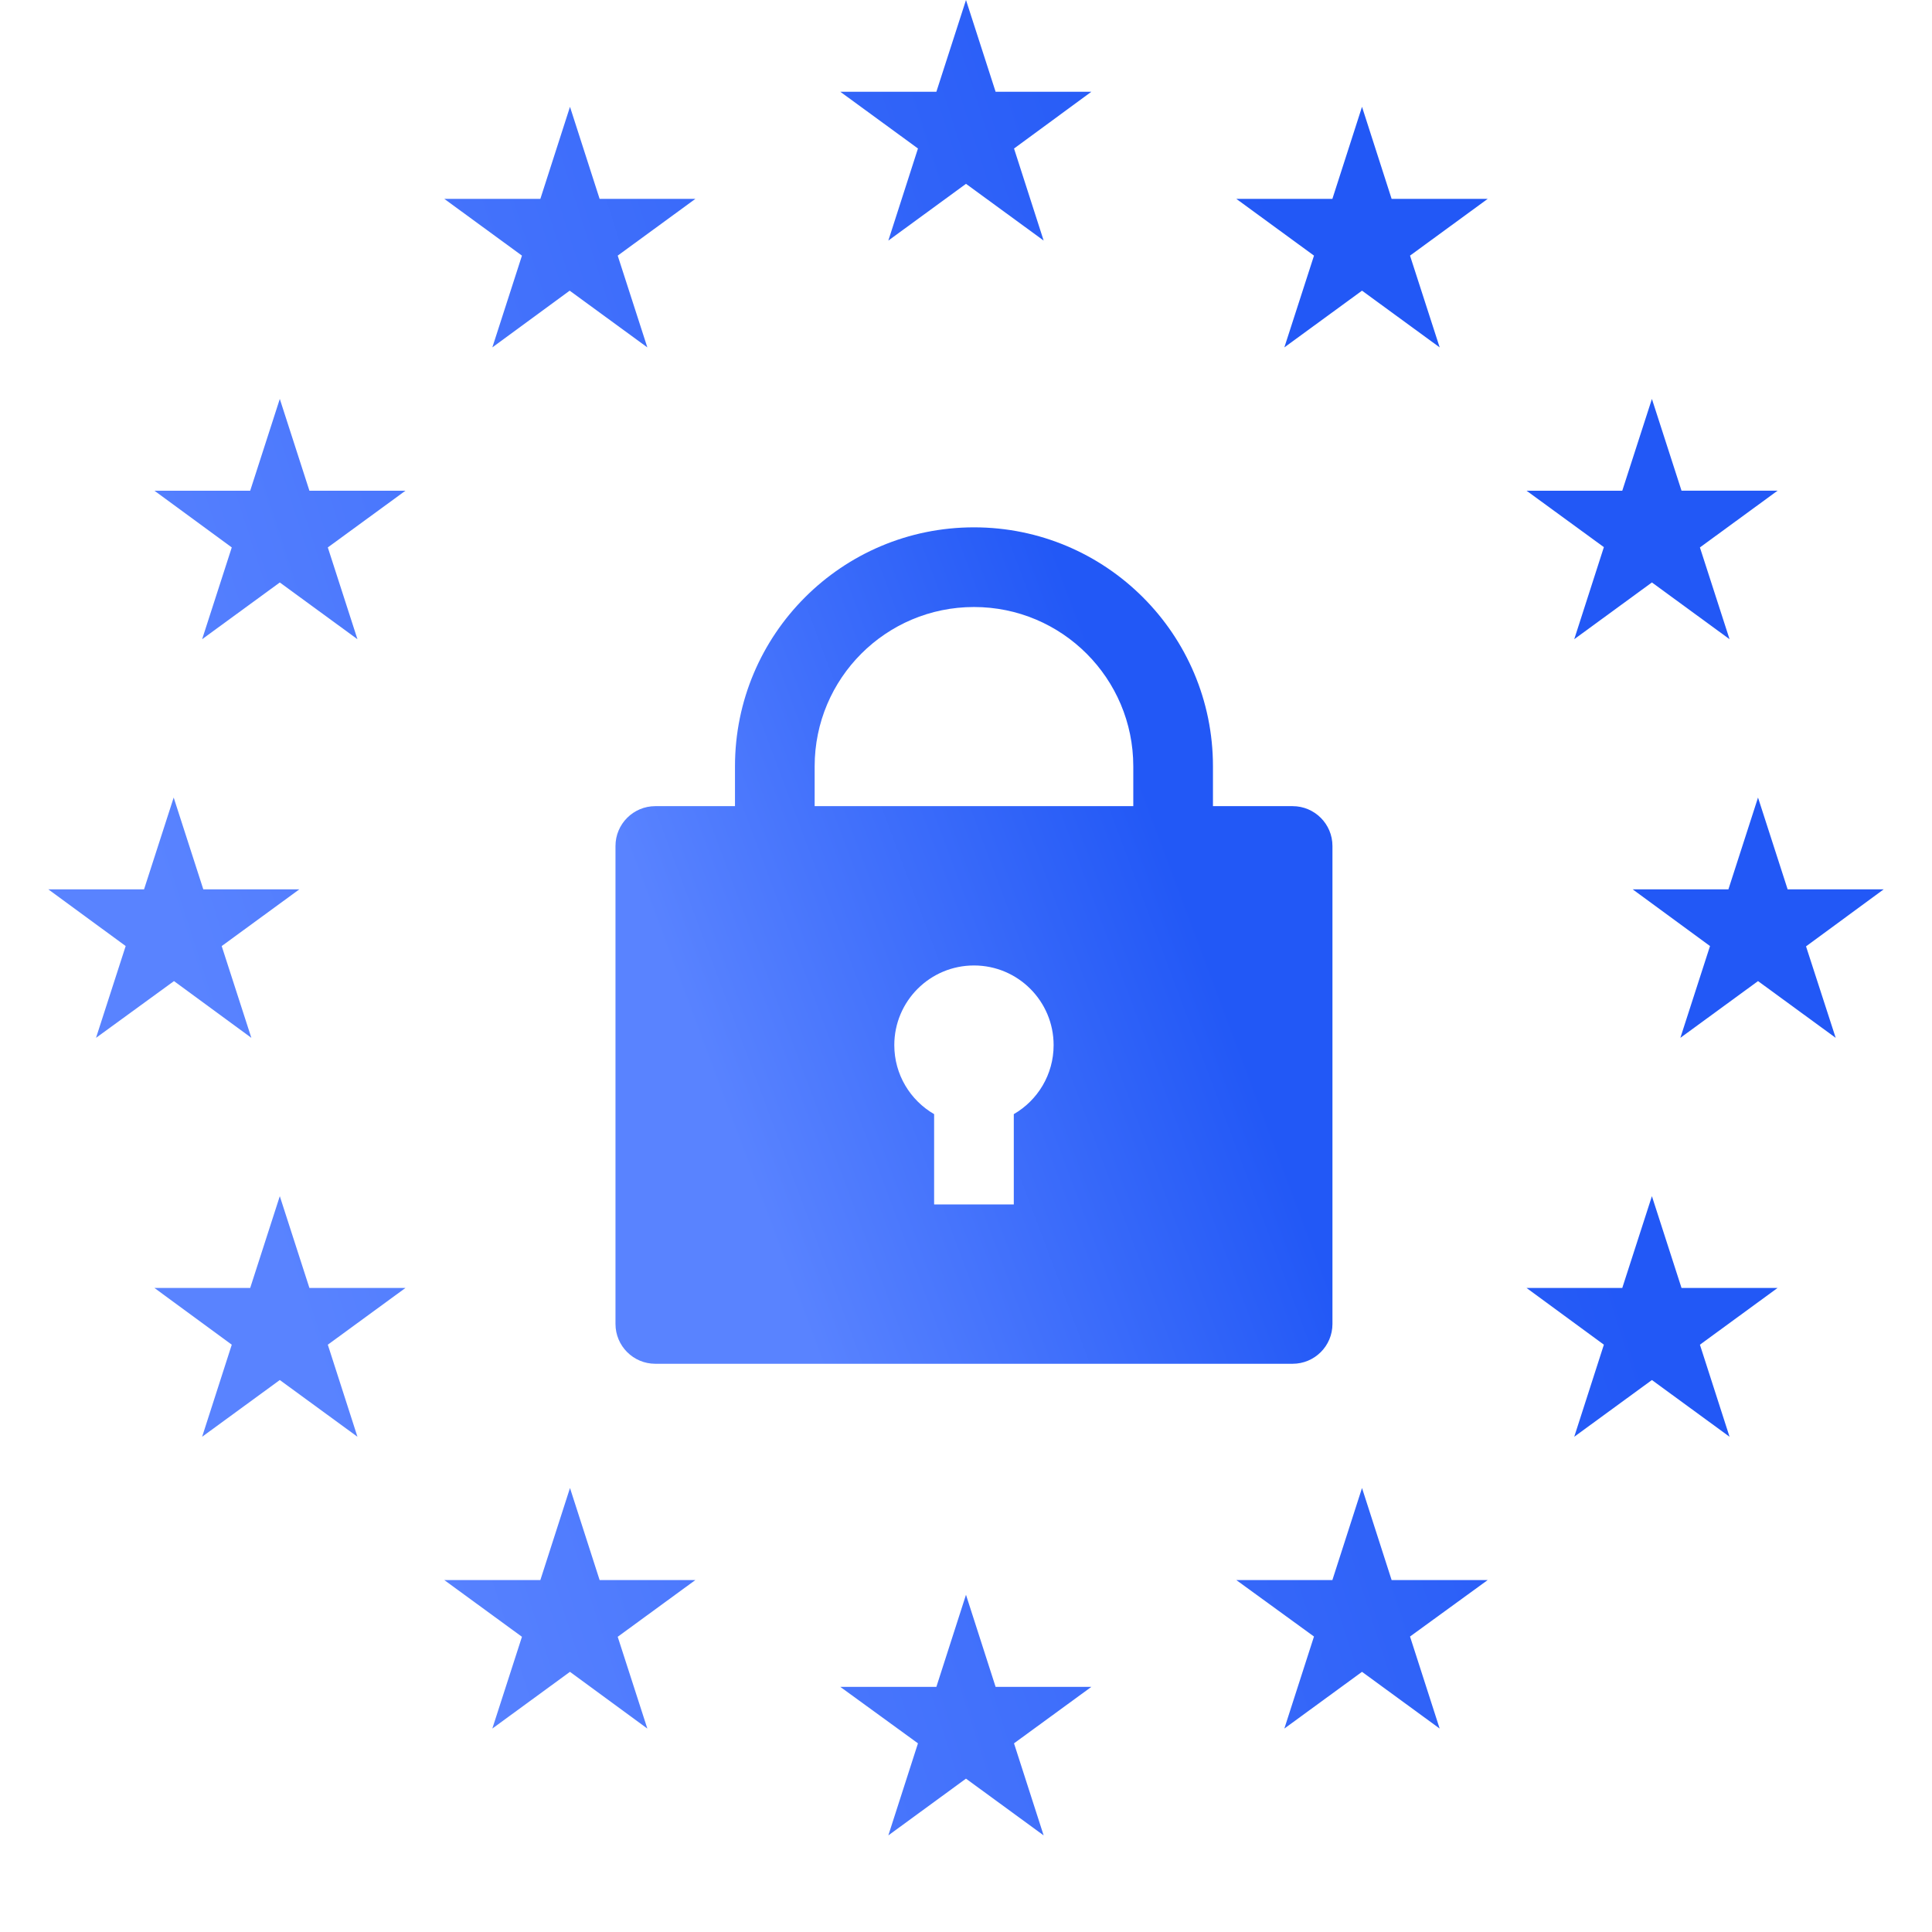
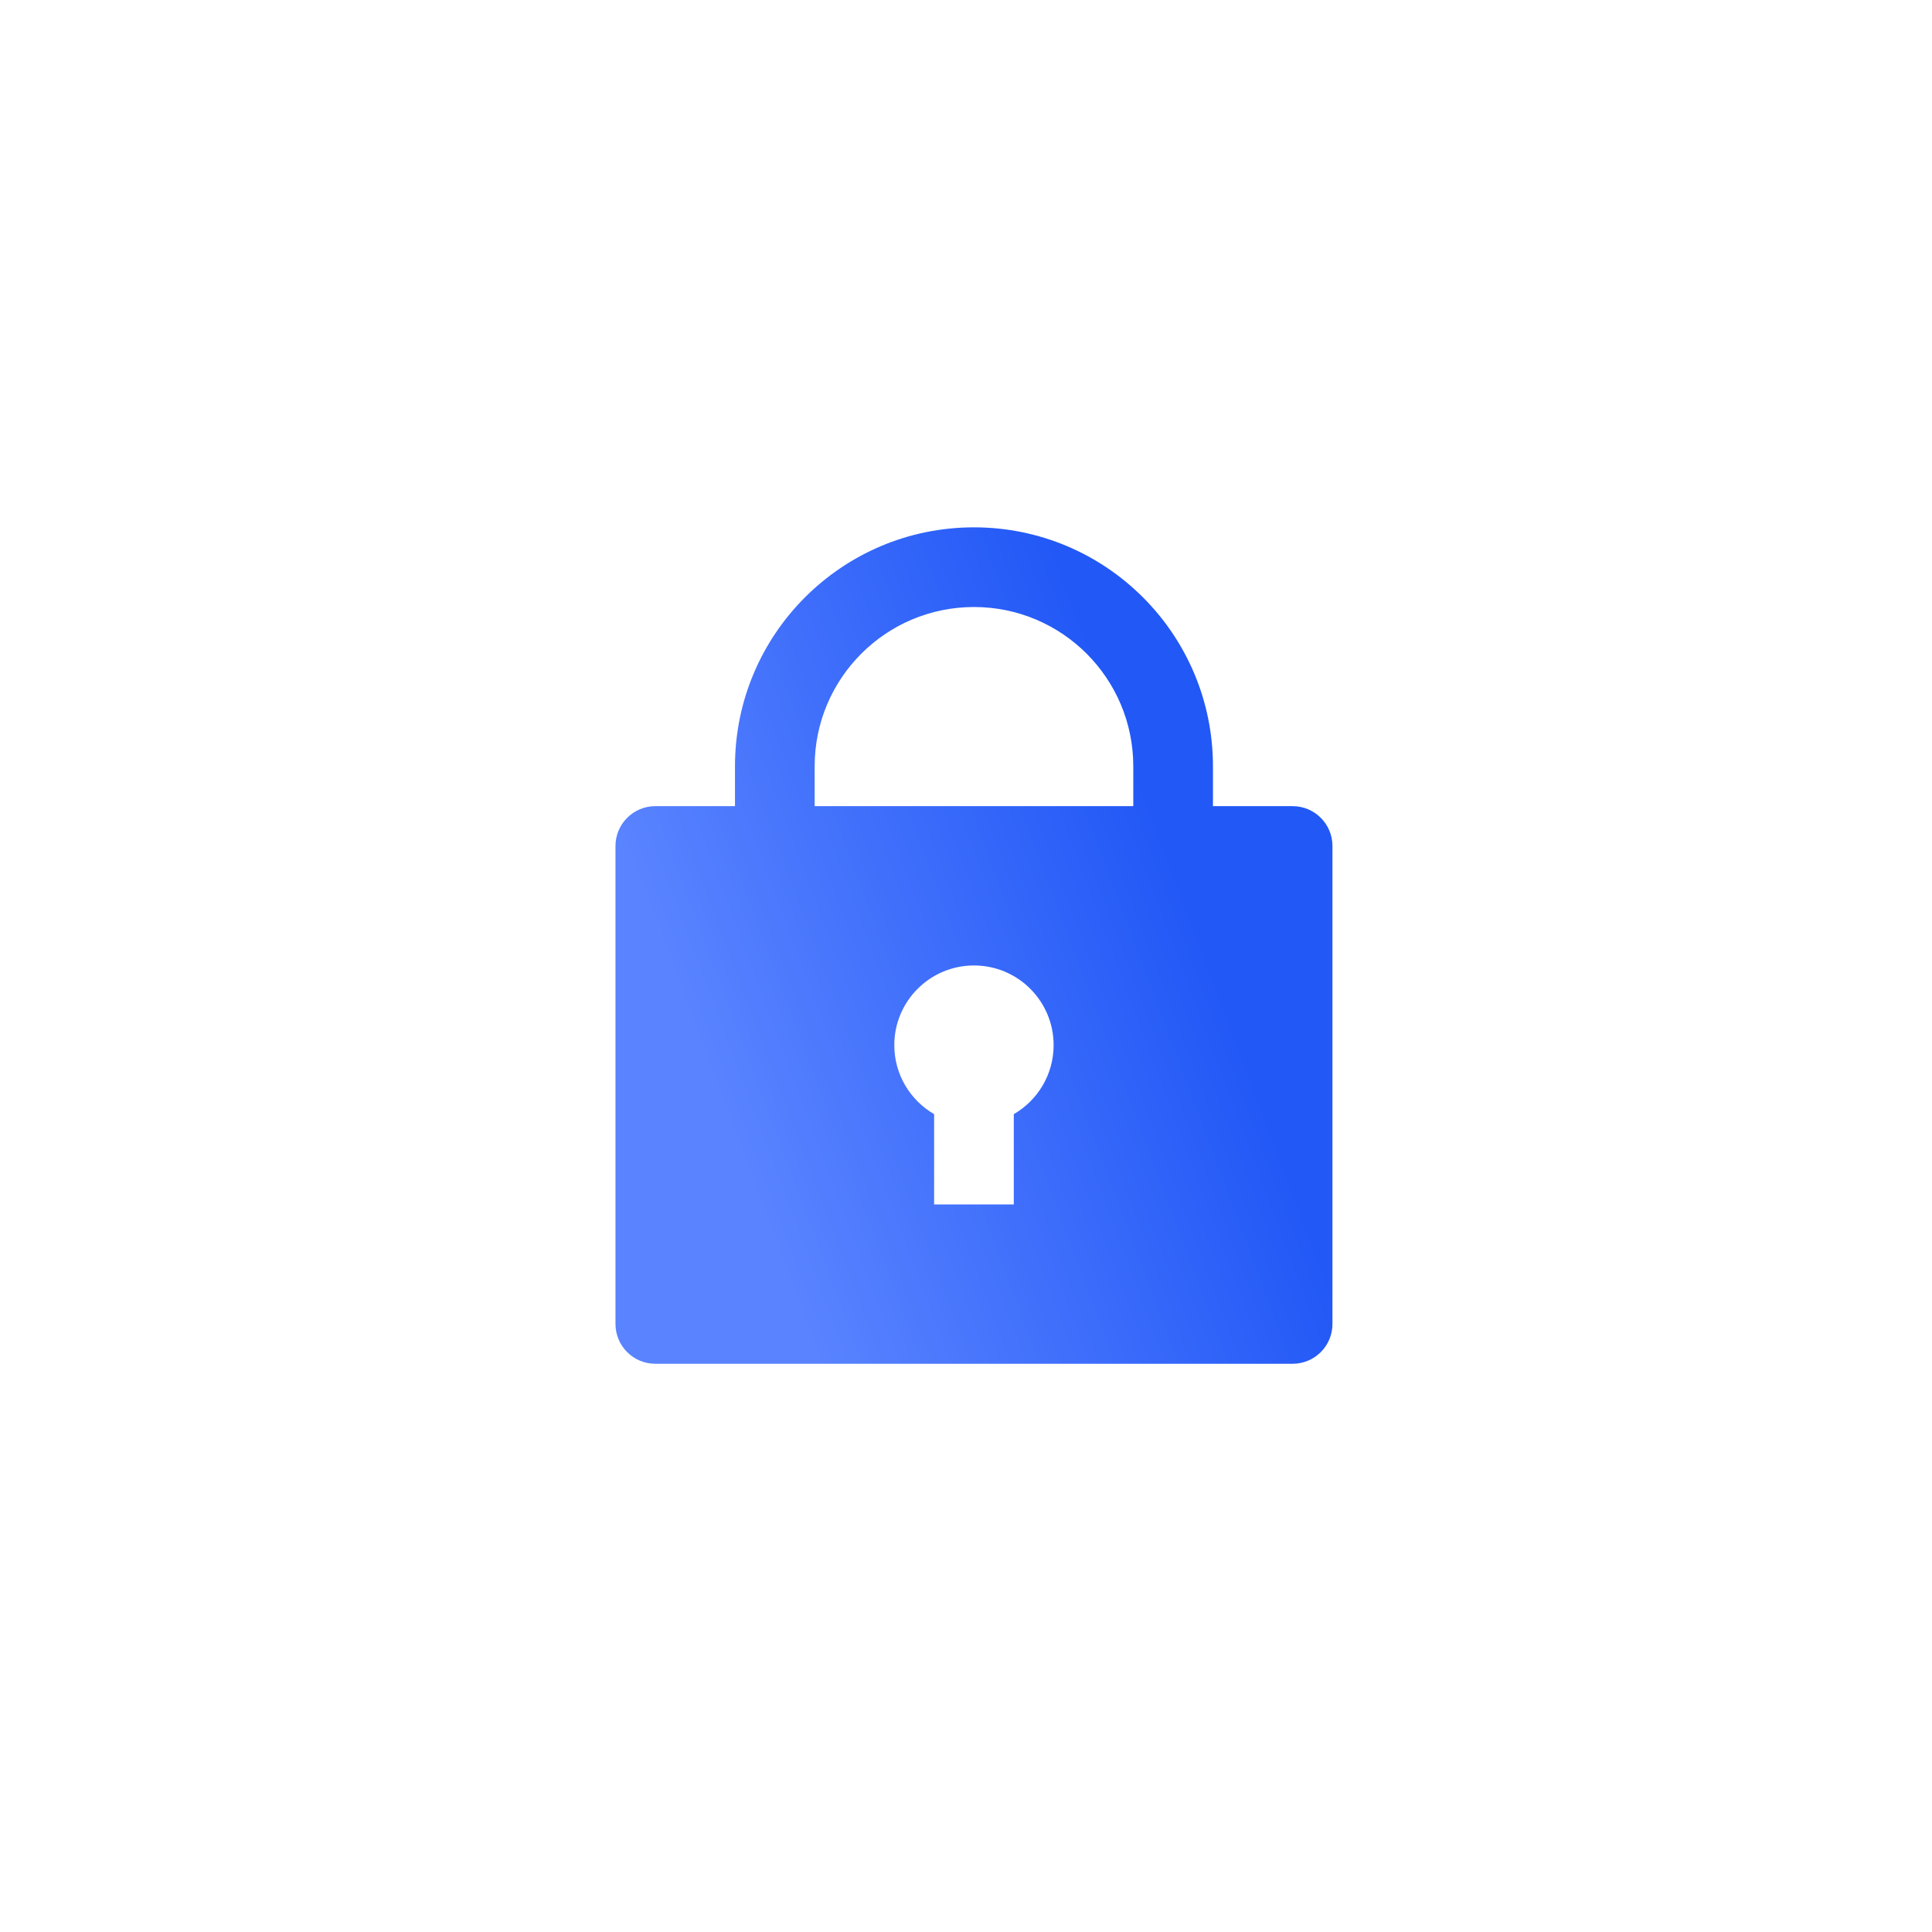
<svg xmlns="http://www.w3.org/2000/svg" fill="none" version="1.1" width="80" height="80" viewBox="0 0 80 80">
  <defs>
    <clipPath id="master_svg0_18_0877">
      <rect x="0" y="0" width="80" height="80" rx="0" />
    </clipPath>
    <linearGradient x1="0" y1="0.5" x2="0.766" y2="0.254" id="master_svg1_1_263">
      <stop offset="7.143%" stop-color="#5983FF" stop-opacity="1" />
      <stop offset="94.286%" stop-color="#2258F6" stop-opacity="1" />
    </linearGradient>
    <linearGradient x1="0" y1="0.5" x2="0.734" y2="0.18" id="master_svg2_1_263">
      <stop offset="7.143%" stop-color="#5983FF" stop-opacity="1" />
      <stop offset="94.286%" stop-color="#2258F6" stop-opacity="1" />
    </linearGradient>
  </defs>
  <g clip-path="url(#master_svg0_18_0877)">
    <g>
      <g>
-         <path d="M40,0L38.773,3.8L34.795,3.8L38.011,6.149L36.784,9.962L40,7.612L43.215,9.961L41.989,6.15L45.191,3.8L41.226,3.8L40,0ZM23.602,4.423L22.375,8.235L18.398,8.235L21.613,10.585L20.387,14.385L23.589,12.036L26.805,14.385L25.578,10.585L28.794,8.235L24.829,8.235L23.602,4.423ZM56.398,4.423L55.171,8.235L51.194,8.235L54.41,10.585L53.182,14.385L56.398,12.036L59.614,14.385L58.386,10.585L61.602,8.235L57.624,8.235L56.398,4.423ZM11.586,16.519L10.36,20.319L6.394,20.319L9.597,22.668L8.37,26.468L11.586,24.119L14.801,26.468L13.574,22.668L16.79,20.319L12.812,20.319L11.586,16.519ZM68.402,16.519L67.175,20.319L63.21,20.319L66.413,22.656L65.186,26.468L68.402,24.118L71.617,26.468L70.39,22.668L73.606,20.318L69.628,20.318L68.402,16.519L68.402,16.519ZM7.192,33.025L5.965,36.825L2,36.825L5.204,39.174L3.976,42.975L7.204,40.625L10.408,42.975L9.18,39.175L12.396,36.825L8.418,36.825L7.192,33.025L7.192,33.025ZM72.796,33.025L71.57,36.825L67.604,36.825L70.808,39.174L69.58,42.975L72.796,40.625L76.012,42.975L74.784,39.187L78,36.825L74.022,36.825L72.796,33.025ZM11.586,49.531L10.36,53.331L6.394,53.331L9.597,55.681L8.37,59.493L11.586,57.144L14.801,59.493L13.574,55.681L16.79,53.331L12.812,53.331L11.586,49.531ZM68.402,49.531L67.175,53.331L63.21,53.331L66.413,55.681L65.186,59.493L68.402,57.144L71.617,59.493L70.39,55.681L73.606,53.331L69.628,53.331L68.402,49.531L68.402,49.531ZM23.602,61.615L22.375,65.427L18.397,65.427L21.613,67.776L20.386,71.576L23.601,69.227L26.805,71.576L25.578,67.776L28.793,65.427L24.829,65.427L23.602,61.615L23.602,61.615ZM56.398,61.615L55.171,65.427L51.193,65.427L54.409,67.765L53.182,71.576L56.398,69.227L59.613,71.576L58.386,67.765L61.602,65.427L57.624,65.427L56.398,61.615L56.398,61.615ZM39.999,66.038L38.773,69.85L34.795,69.85L38.011,72.188L36.784,76L39.999,73.65L43.215,76L41.988,72.188L45.191,69.85L41.226,69.85L40,66.038L39.999,66.038Z" fill="url(#master_svg1_1_263)" fill-opacity="1" />
-       </g>
+         </g>
      <g>
        <path d="M50.226,33.381L53.524,33.381C54.435,33.381,55.174,34.12,55.174,35.03L55.174,54.822C55.174,55.733,54.435,56.471,53.524,56.471L27.135,56.471C26.225,56.471,25.486,55.733,25.486,54.822L25.486,35.03C25.486,34.12,26.225,33.381,27.135,33.381L30.434,33.381L30.434,31.732C30.434,26.266,34.865,21.836,40.33,21.836C45.795,21.836,50.226,26.266,50.226,31.732L50.226,33.381ZM38.68,46.134L38.68,49.874L41.979,49.874L41.979,46.134C42.965,45.564,43.628,44.498,43.628,43.277C43.628,41.455,42.152,39.978,40.33,39.978C38.508,39.978,37.031,41.455,37.031,43.277C37.031,44.498,37.695,45.564,38.68,46.134ZM46.927,33.381L46.927,31.732C46.927,28.088,43.973,25.135,40.33,25.135C36.686,25.135,33.733,28.088,33.733,31.732L33.733,33.381L46.927,33.381Z" fill="url(#master_svg2_1_263)" fill-opacity="1" />
      </g>
    </g>
  </g>
</svg>